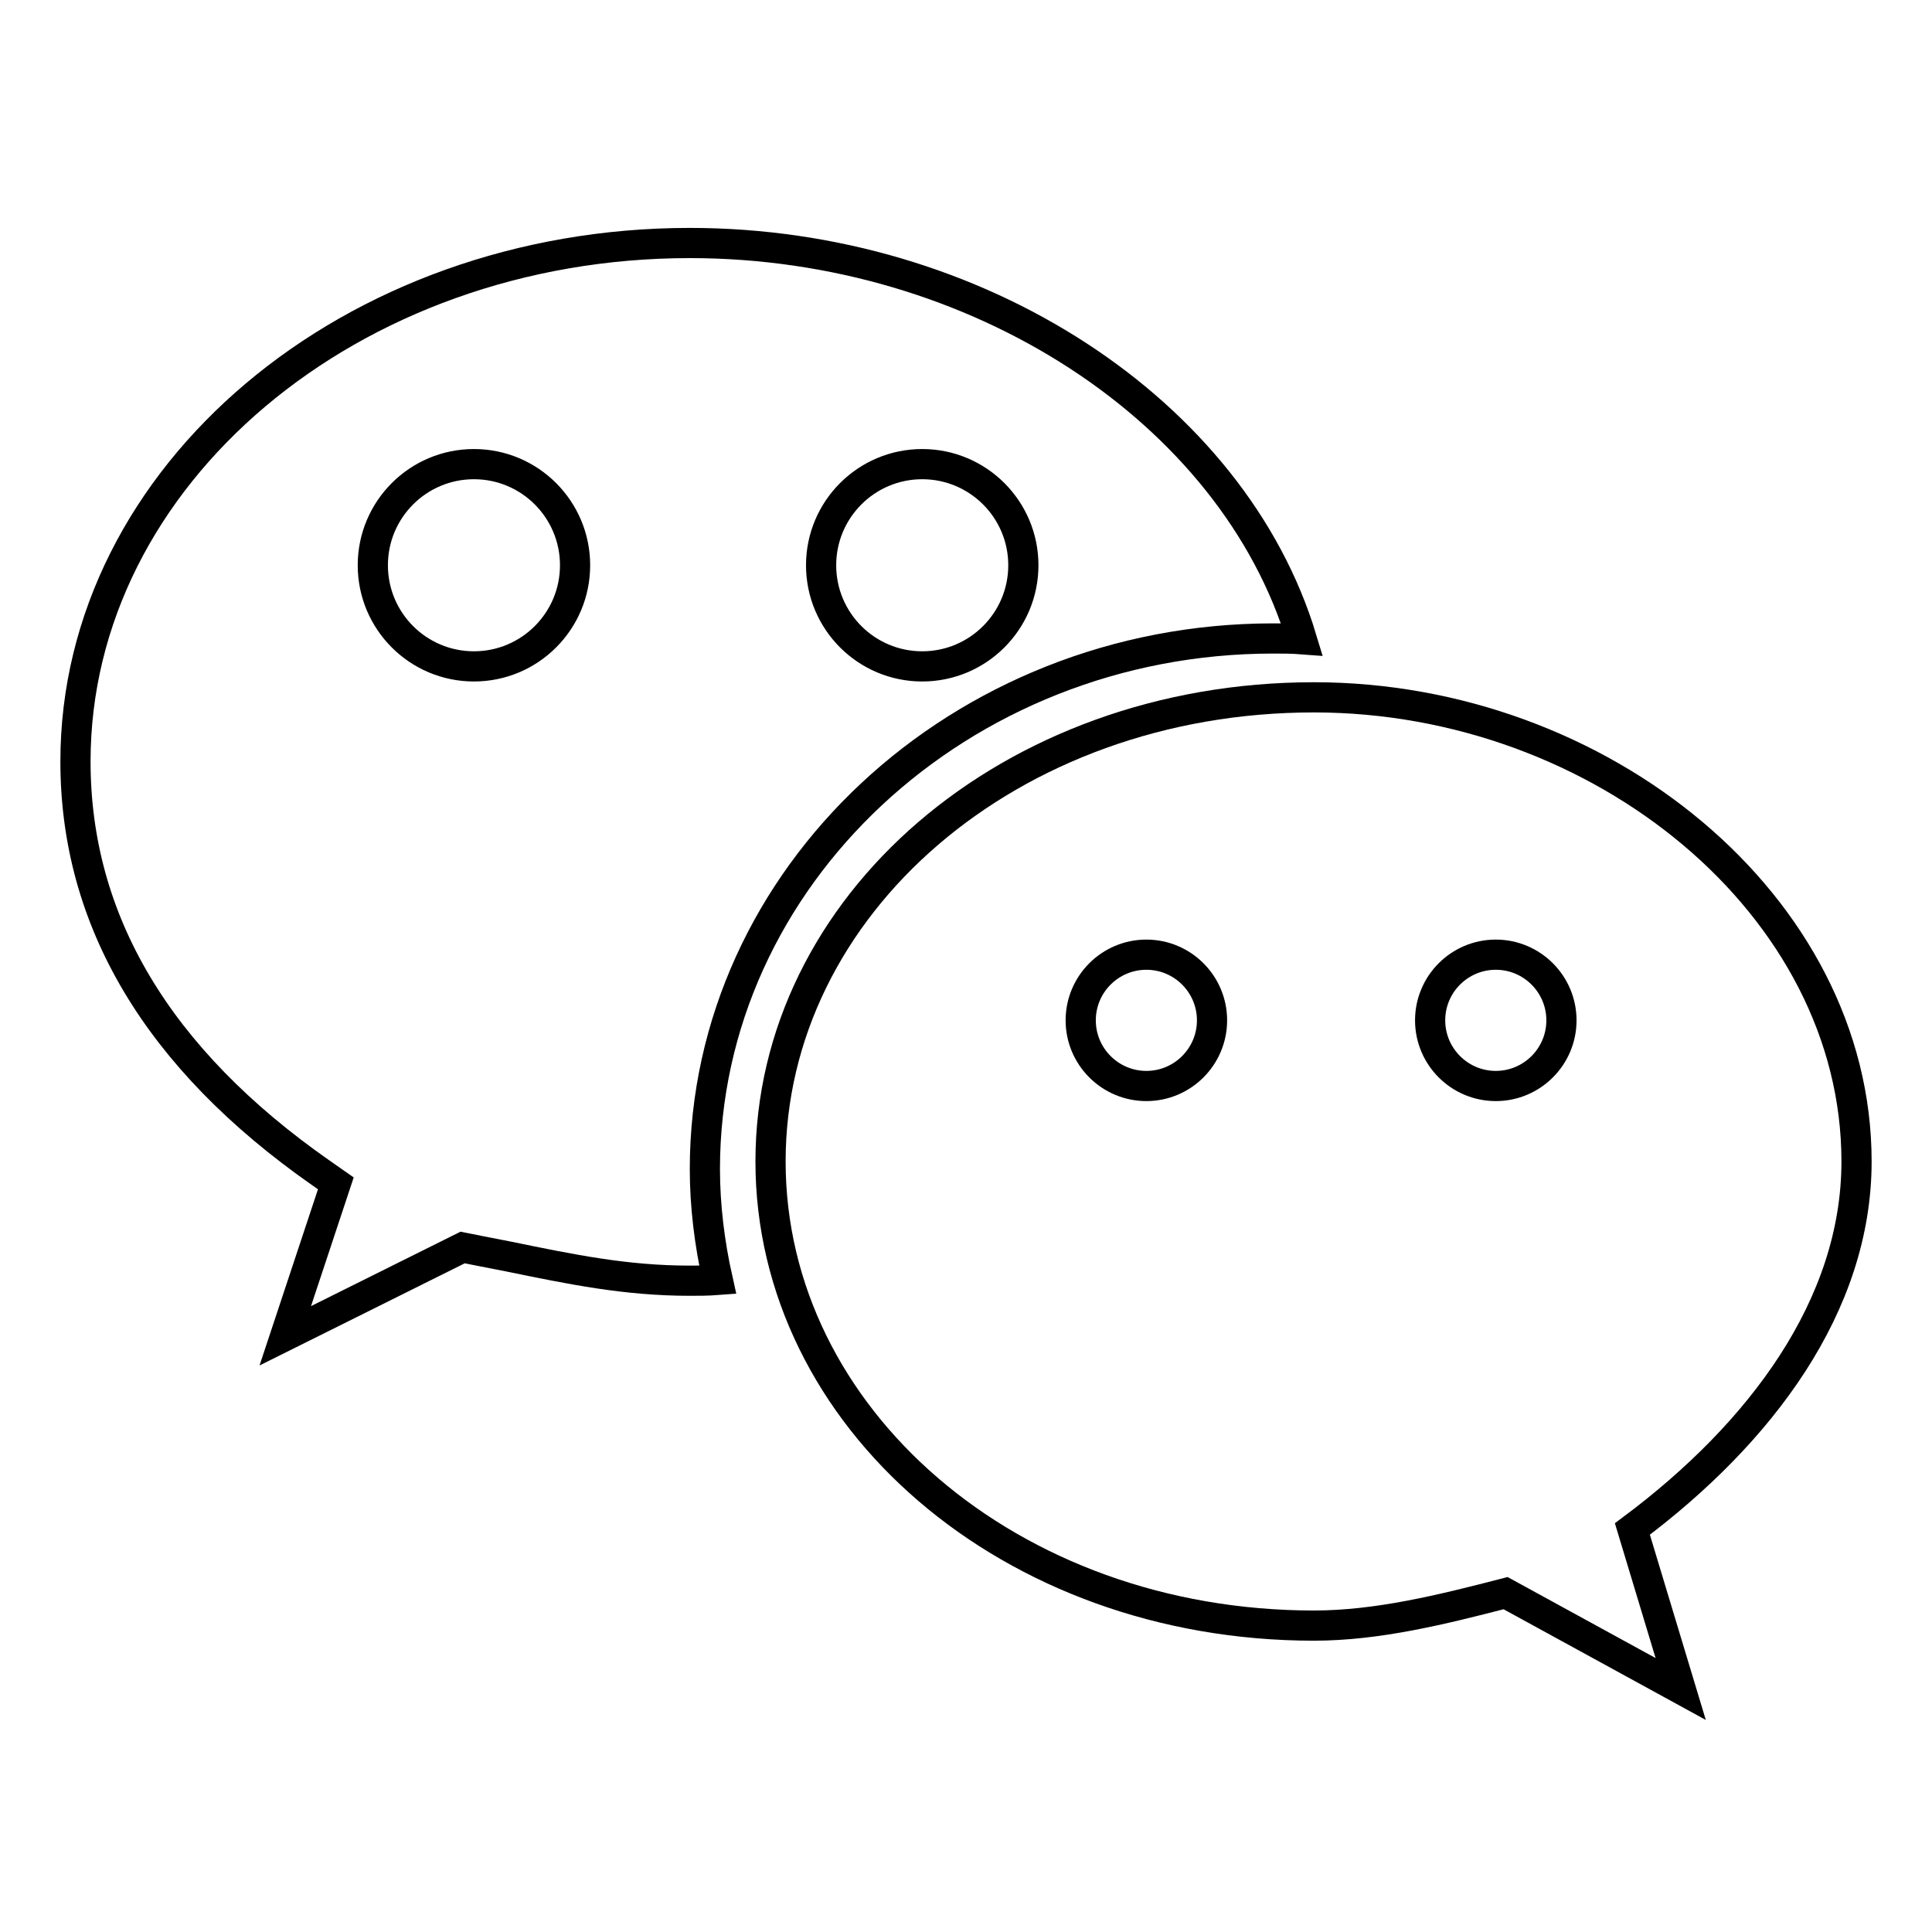
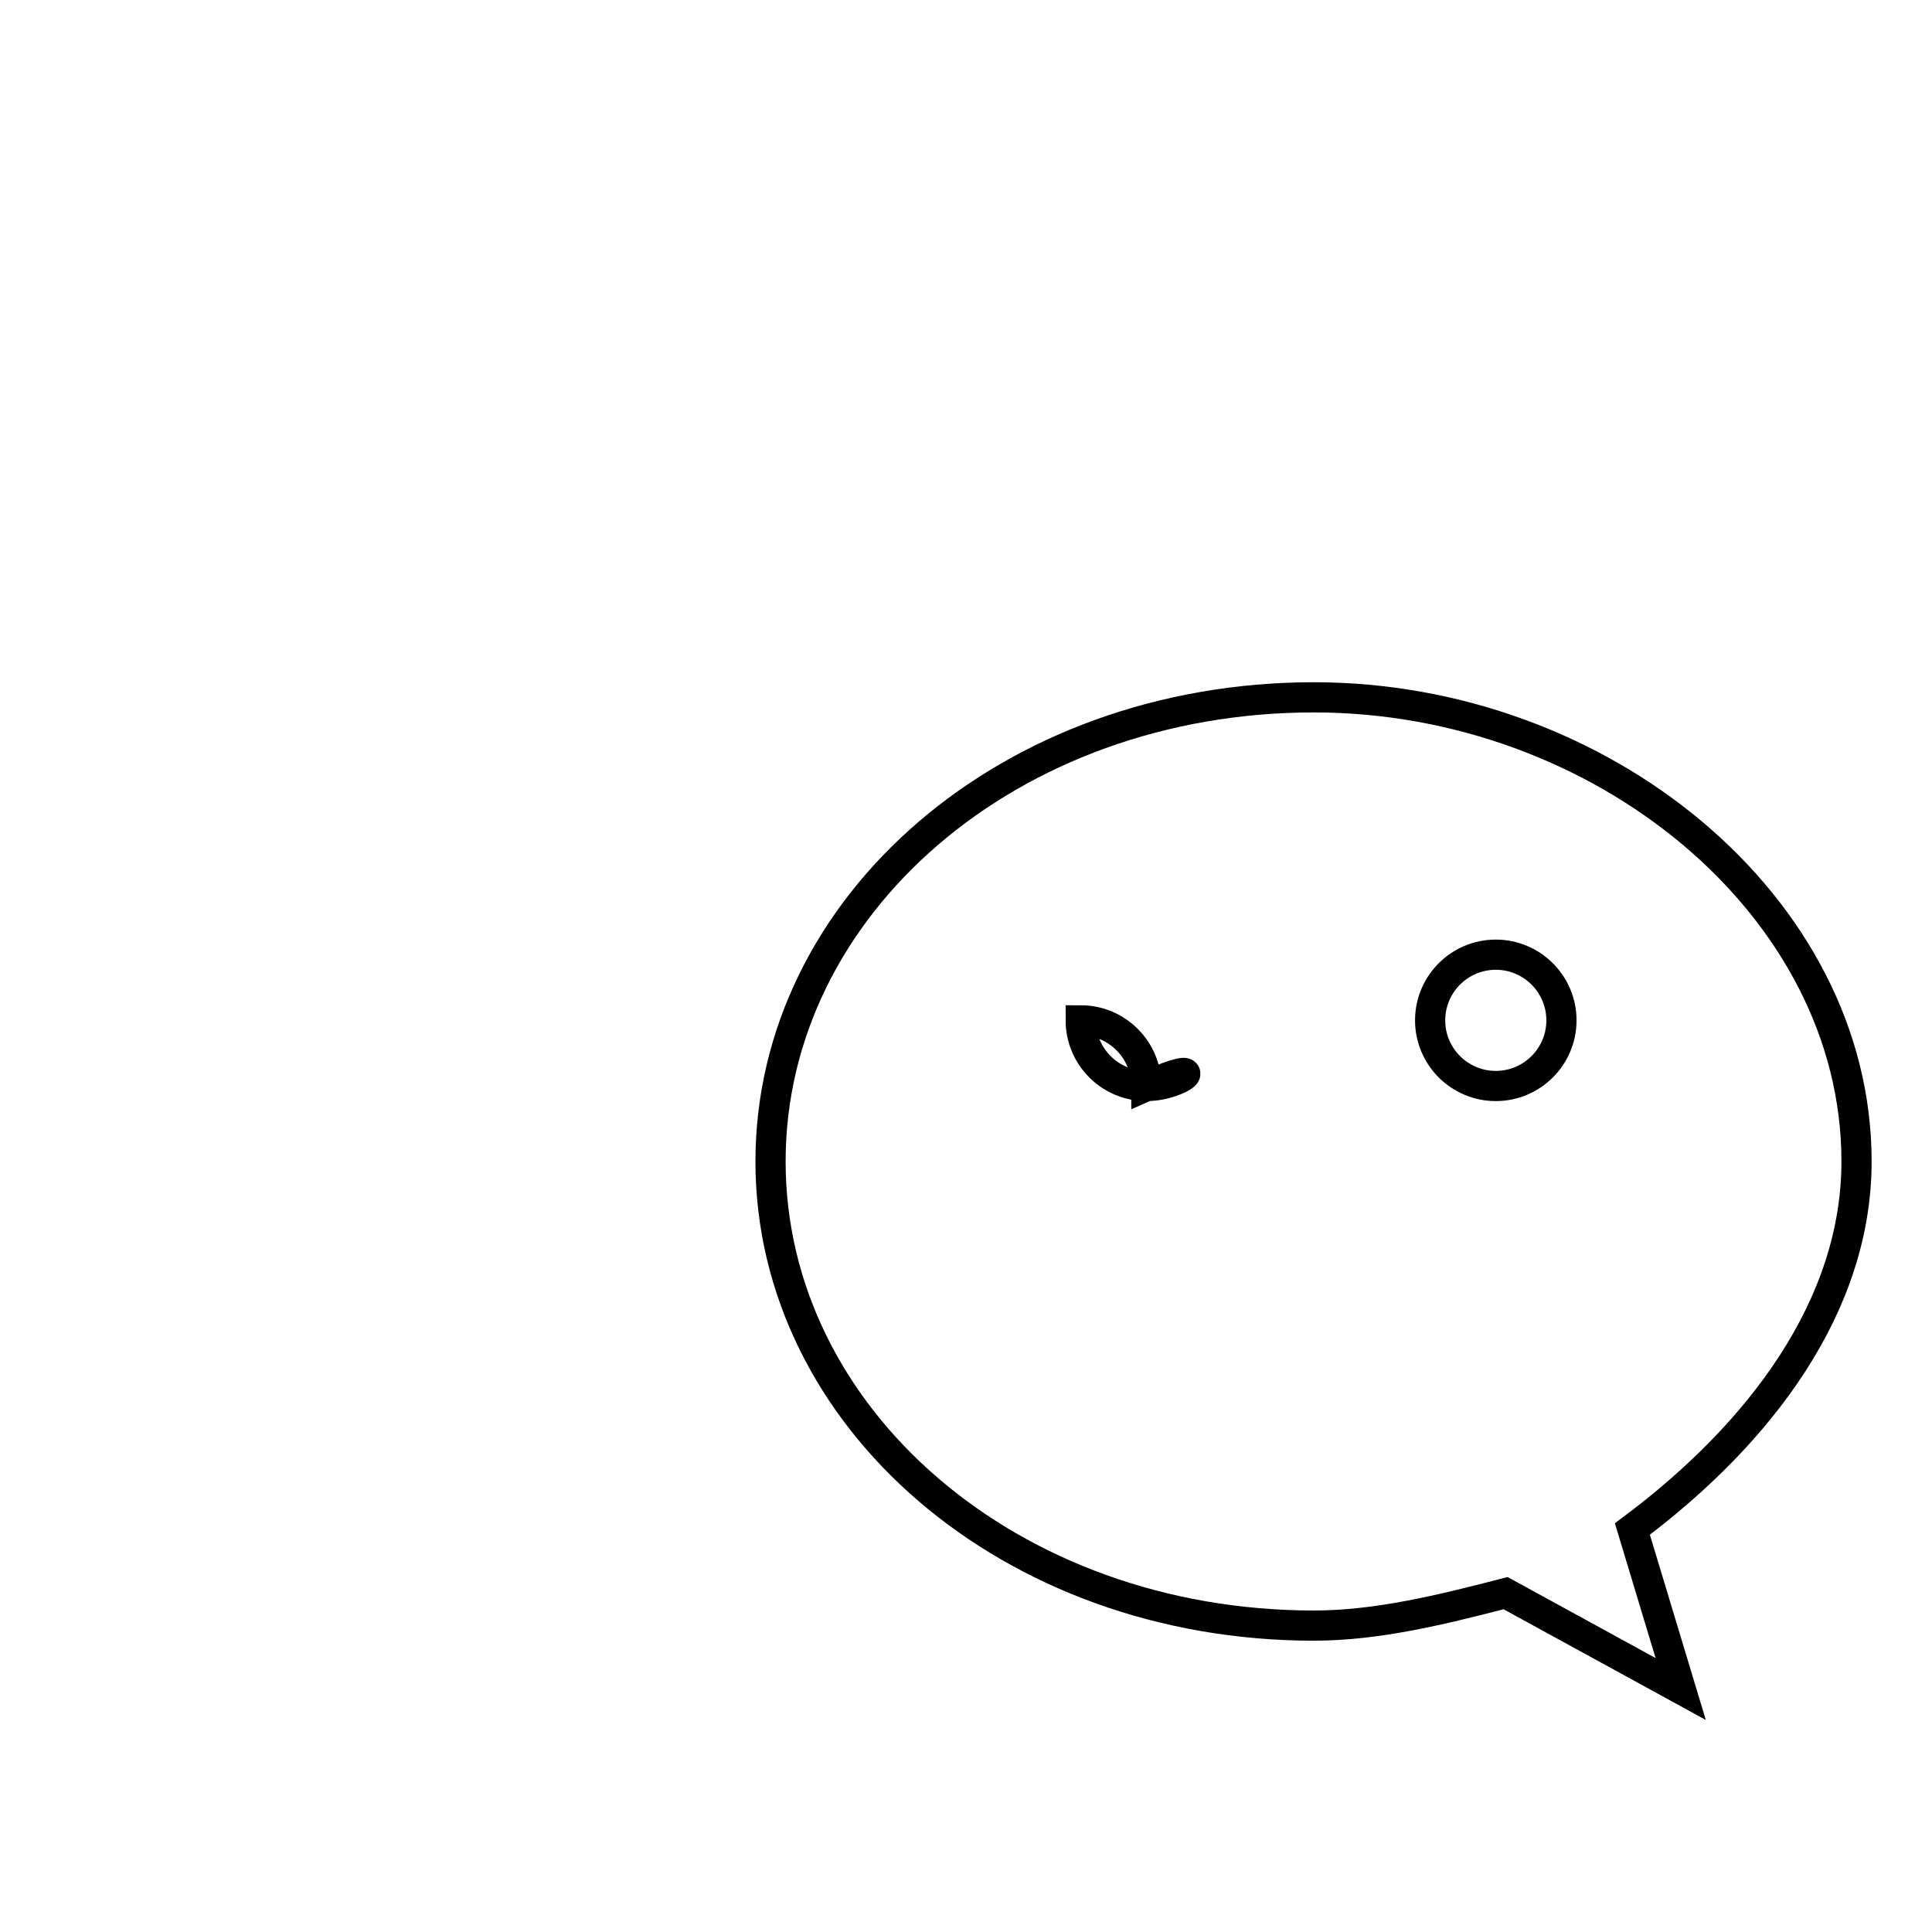
<svg xmlns="http://www.w3.org/2000/svg" version="1.1" x="0px" y="0px" viewBox="0 0 256 256" enable-background="new 0 0 256 256" xml:space="preserve">
  <g>
-     <path stroke-width="4" fill-opacity="0" stroke="#000000" d="M246,153.9c0-33.9-33.9-61.5-71.9-61.5c-40.3,0-72,27.6-72,61.5c0,33.9,31.7,61.5,72,61.5 c8.4,0,16.9-2.1,25.4-4.3l23.2,12.7l-6.4-21.2C233.3,189.9,246,173,246,153.9L246,153.9z M151.9,143.9c-4.8,0-8.7-3.9-8.7-8.7 c0-4.8,3.9-8.7,8.7-8.7c4.8,0,8.7,3.9,8.7,8.7C160.6,140,156.7,143.9,151.9,143.9z M198.2,143.9c-4.8,0-8.7-3.9-8.7-8.7 c0-4.8,3.9-8.7,8.7-8.7c4.8,0,8.7,3.9,8.7,8.7C206.9,140,203,143.9,198.2,143.9z" />
-     <path stroke-width="4" fill-opacity="0" stroke="#000000" d="M44.5,156.8l-2-1.4C20.9,140.3,10,122,10,100.9C10,63,46.5,32.2,91.4,32.2c38.1,0,72,22.3,81.1,52.5 c-1.3-0.1-2.5-0.1-3.8-0.1c-41.5,0-75.3,31.6-75.3,70.3c0,4.8,0.6,9.8,1.7,14.7c-1.3,0.1-2.5,0.1-3.7,0.1c-8.5,0-15.7-1.5-24-3.2 c-1.6-0.3-6.1-1.2-6.1-1.2L37.8,177L44.5,156.8z M122.2,61.5c-7.4,0-13.4,6-13.4,13.4c0,7.4,6,13.4,13.4,13.4 c7.4,0,13.4-6,13.4-13.4C135.6,67.5,129.6,61.5,122.2,61.5z M62.8,61.5c-7.4,0-13.4,6-13.4,13.4c0,7.4,6,13.4,13.4,13.4 c7.4,0,13.4-6,13.4-13.4C76.2,67.5,70.2,61.5,62.8,61.5z" />
+     <path stroke-width="4" fill-opacity="0" stroke="#000000" d="M246,153.9c0-33.9-33.9-61.5-71.9-61.5c-40.3,0-72,27.6-72,61.5c0,33.9,31.7,61.5,72,61.5 c8.4,0,16.9-2.1,25.4-4.3l23.2,12.7l-6.4-21.2C233.3,189.9,246,173,246,153.9L246,153.9z M151.9,143.9c-4.8,0-8.7-3.9-8.7-8.7 c4.8,0,8.7,3.9,8.7,8.7C160.6,140,156.7,143.9,151.9,143.9z M198.2,143.9c-4.8,0-8.7-3.9-8.7-8.7 c0-4.8,3.9-8.7,8.7-8.7c4.8,0,8.7,3.9,8.7,8.7C206.9,140,203,143.9,198.2,143.9z" />
  </g>
</svg>